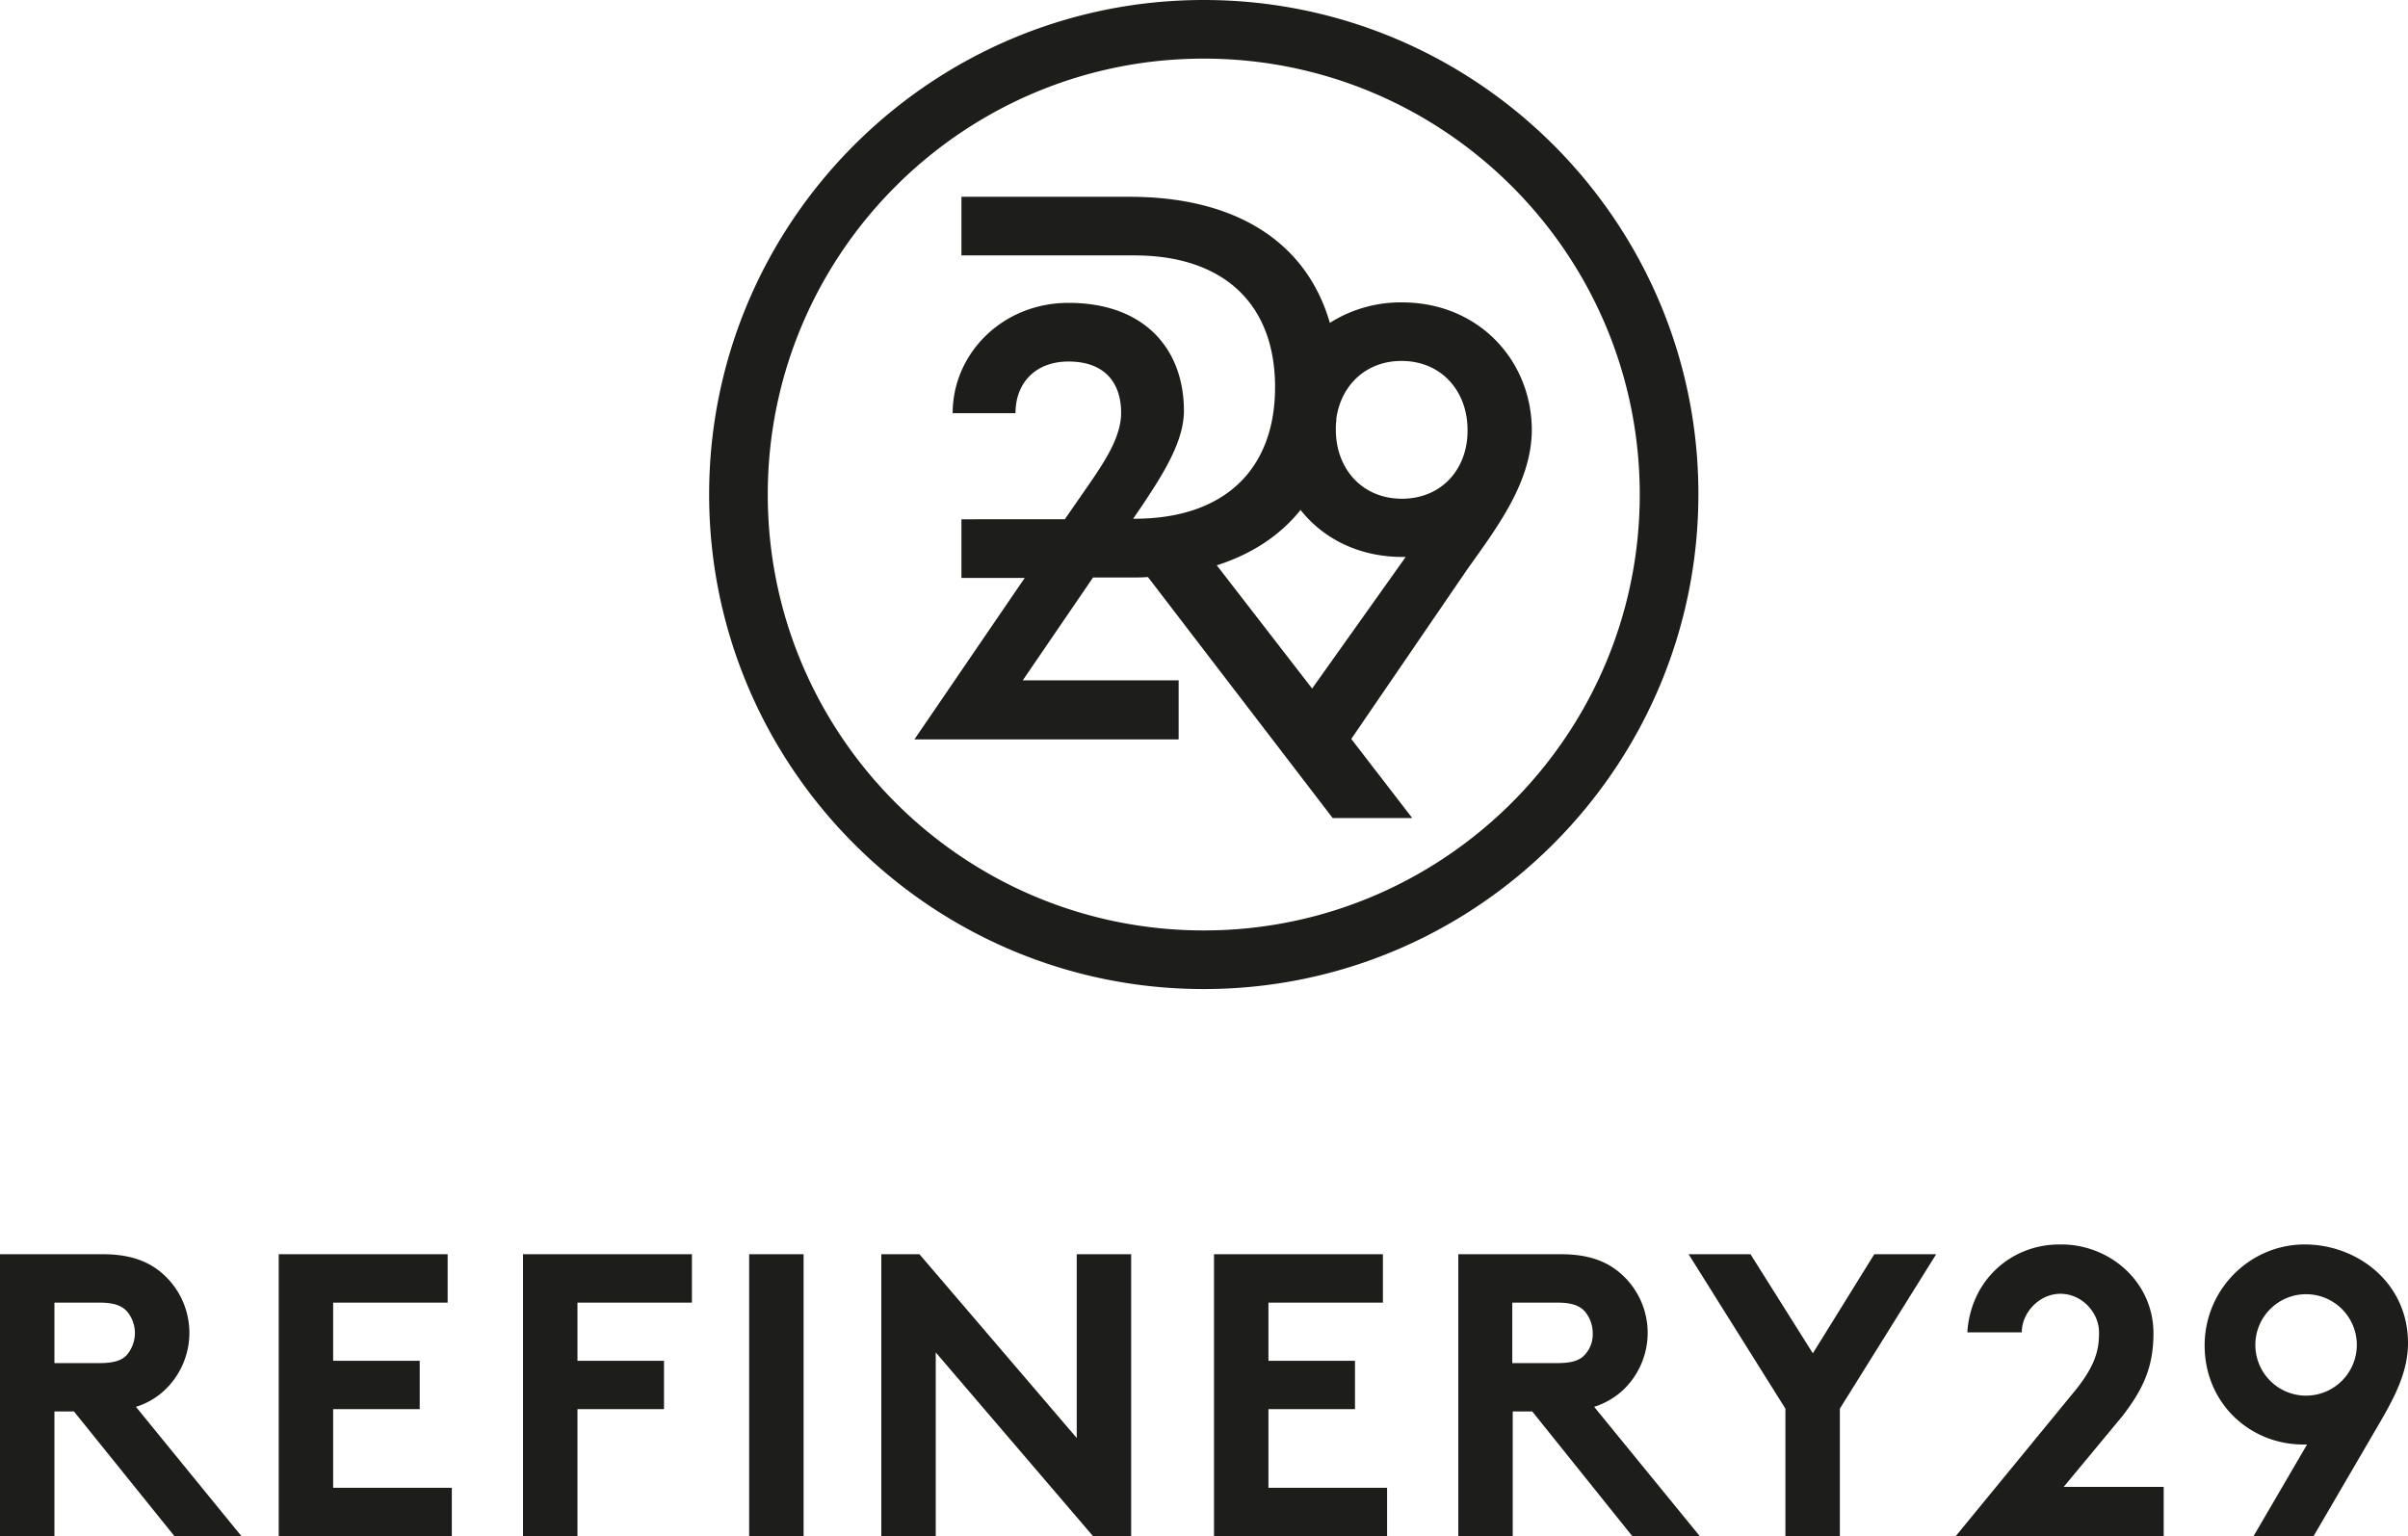
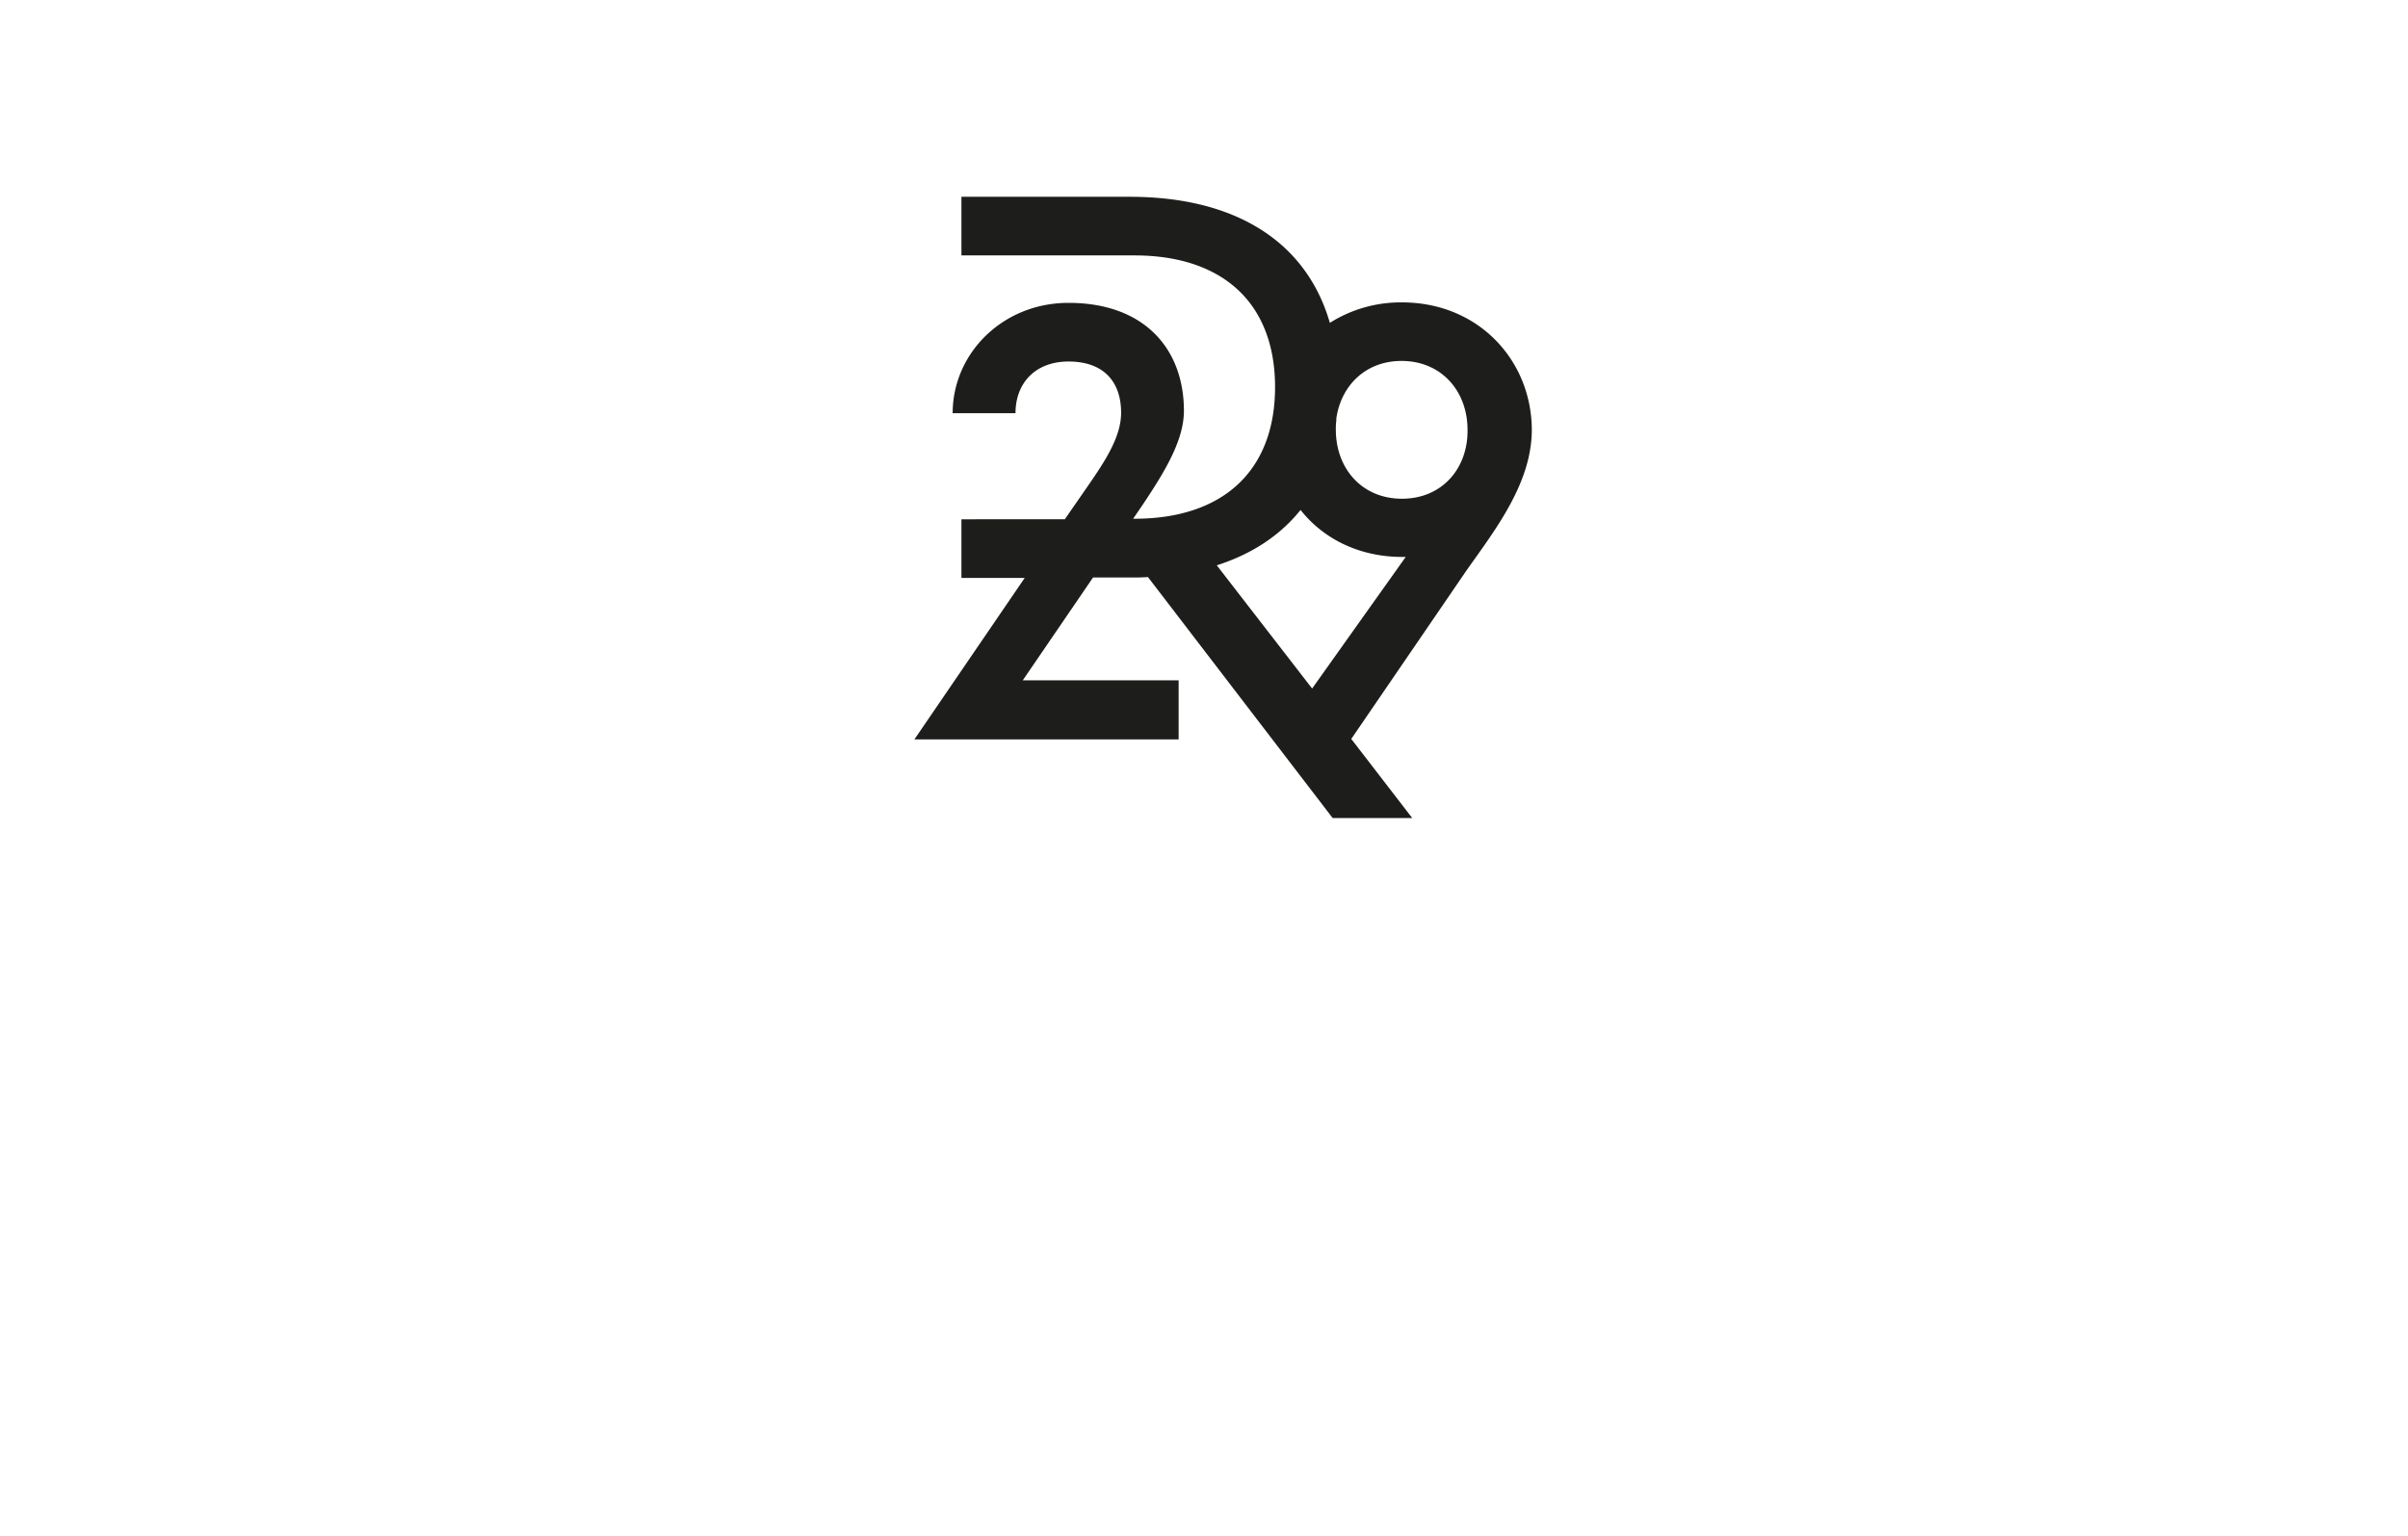
<svg xmlns="http://www.w3.org/2000/svg" viewBox="0 0 1222.24 779.87" data-name="Layer 1" id="Layer_1">
  <defs>
    <style>.cls-1{fill:#1d1d1b}</style>
  </defs>
  <path class="cls-1" d="M711.61 153.52A67.24 67.24 0 0 0 675 163.91c-11.8-40.86-47.47-64-101.55-64H488v29.76h87.86c44.87 0 71.33 24.33 71.33 66.84s-26.46 66.84-71.33 66.84h-.71l5-7.32c10.86-16.3 20.78-32.36 20.78-47.47 0-31.18-19.84-54.8-58.57-54.8-33.54 0-58.81 25.75-58.81 56h31.89c0-15.12 9.92-26.22 26.92-26.22 18.19 0 26.69 10.63 26.69 26 0 11.81-7.56 23.62-15.82 35.67l-12.76 18.42H488v29.76h32.12l-56 82h134.13v-30h-79.12l35.66-52.2h18.66c3.07 0 6.14 0 9.21-.24l93.76 122.35h40.39l-30.94-40.16 58.81-86c15.11-21.26 32.83-44.41 32.83-71.1-.24-35.24-27.16-64.52-65.9-64.52ZM666 349.55 617.61 287c17.72-5.67 32.12-15.12 42.52-28.11 11.57 14.65 29.75 23.86 51.72 23.86h1.65Zm45.58-96.36c-20.31 0-33.54-15.36-33.54-35a31.11 31.11 0 0 1 .24-4.72v-.95c2.36-16.77 14.88-29.28 33.07-29.28 20.31 0 33.53 15.35 33.53 34.95.27 19.64-12.96 35-33.27 35Z" />
-   <path class="cls-1" d="M611 0C472.6 0 359.94 112.66 359.94 251.06S472.6 502.12 611 502.12s251.06-112.66 251.06-251.3C862.06 112.42 749.4 0 611 0Zm0 472.36c-122.11 0-221.3-99.19-221.3-221.3S488.89 29.76 611 29.76 832.3 129 832.3 251.06c0 121.87-99.19 221.3-221.3 221.3ZM83.37 705.94a40 40 0 0 0 0-58.57c-7.08-6.61-16.53-10.63-31.17-10.63H0v143.13h27.63v-63.3h9.92l51 63.3h34L69 714.21a37.2 37.2 0 0 0 14.37-8.27Zm-18.89-18.18c-2.36 2.6-5.91 4.25-13.94 4.25H27.63v-30.7h22.91c8 0 11.58 1.89 13.94 4.48a17.19 17.19 0 0 1 4 11.1 17.55 17.55 0 0 1-4 10.87ZM169.1 715.39h43.93v-24.56H169.1v-29.52h58.11v-24.57h-85.74v143.13h87.86v-24.56H169.1v-39.92zM265.47 779.87h27.63v-64.48h43.93v-24.56H293.1v-29.52h58.1v-24.57h-85.73v143.13zM380.25 636.74h27.63v143.13h-27.63zM546.52 730.03l-79.83-93.29h-19.36v143.13h27.63v-93.29l79.83 93.29h19.36V636.74h-27.63v93.29zM643.83 715.39h43.93v-24.56h-43.93v-29.52h58.1v-24.57H616.2v143.13h87.85v-24.56h-60.22v-39.92zM823.56 705.94a40 40 0 0 0 0-58.57c-7.08-6.61-16.53-10.63-31.17-10.63h-52.2v143.13h27.63v-63.3h9.92l50.78 63.3h34.25l-53.61-65.66a39 39 0 0 0 14.4-8.27Zm-19.13-18.18c-2.36 2.6-5.9 4.25-13.93 4.25h-22.91v-30.7h22.91c8 0 11.57 1.89 13.93 4.48a17.19 17.19 0 0 1 4 11.1 15.19 15.19 0 0 1-4 10.87ZM920.16 687.05l-31.65-50.31H857.1l49.13 78.41v64.72h27.63v-64.72l48.89-78.41h-31.41l-31.18 50.31zM1077.46 718.7c9.92-13 15.58-24.09 15.58-41.81 0-26.21-22.2-45.11-46.76-45.11h-.94c-24.57 0-45.11 18.19-46.77 44.64h27.64c0-10.15 9-19.6 19.6-19.6 10.86 0 19.6 9.45 19.6 19.6 0 7.56-.94 15.35-11.34 28.58l-61.4 74.87h105.57v-25h-50.78ZM1169.8 631.78c-27.87 0-50.78 22.91-50.78 51.25 0 29.29 22.91 50.31 50.07 50.31h1.91l-27.16 46.53h30.47l33.75-57.87c7.56-13 14.18-25.74 14.18-40.15 0-30.7-25.75-50.07-52.44-50.07Zm.71 76.76a25.75 25.75 0 1 1 25.75-25.74 25.8 25.8 0 0 1-25.75 25.74Z" />
</svg>